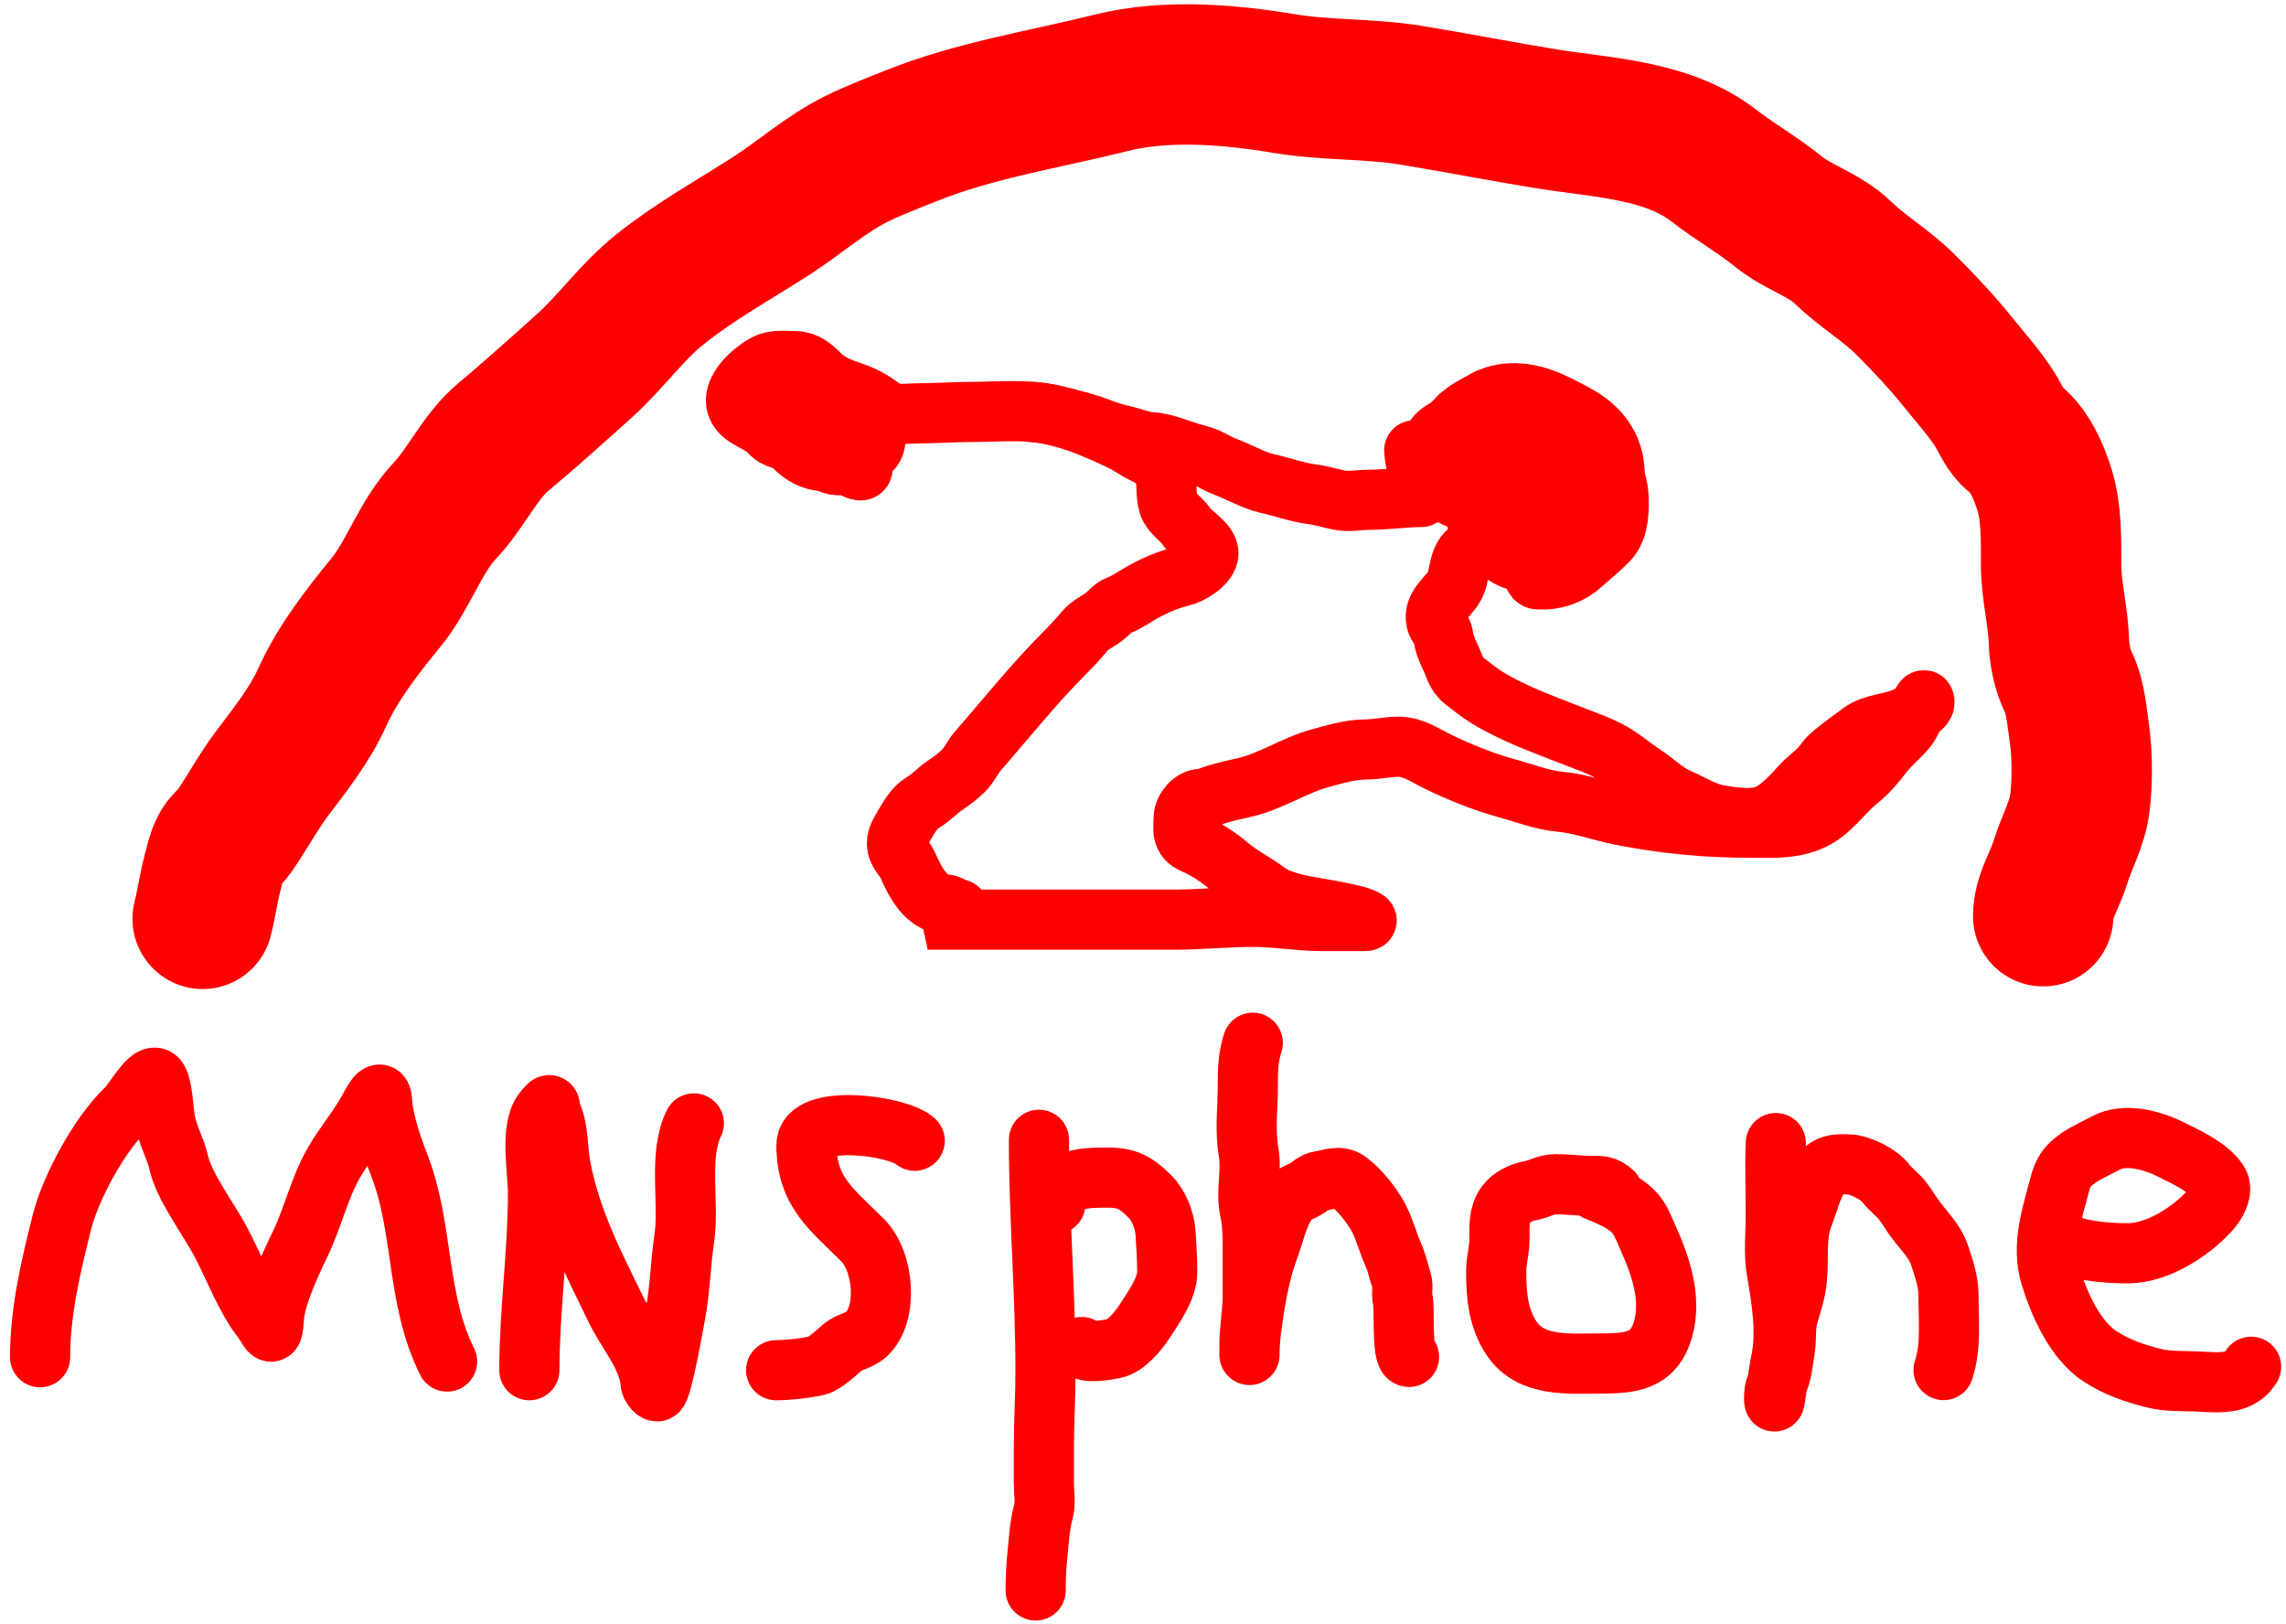
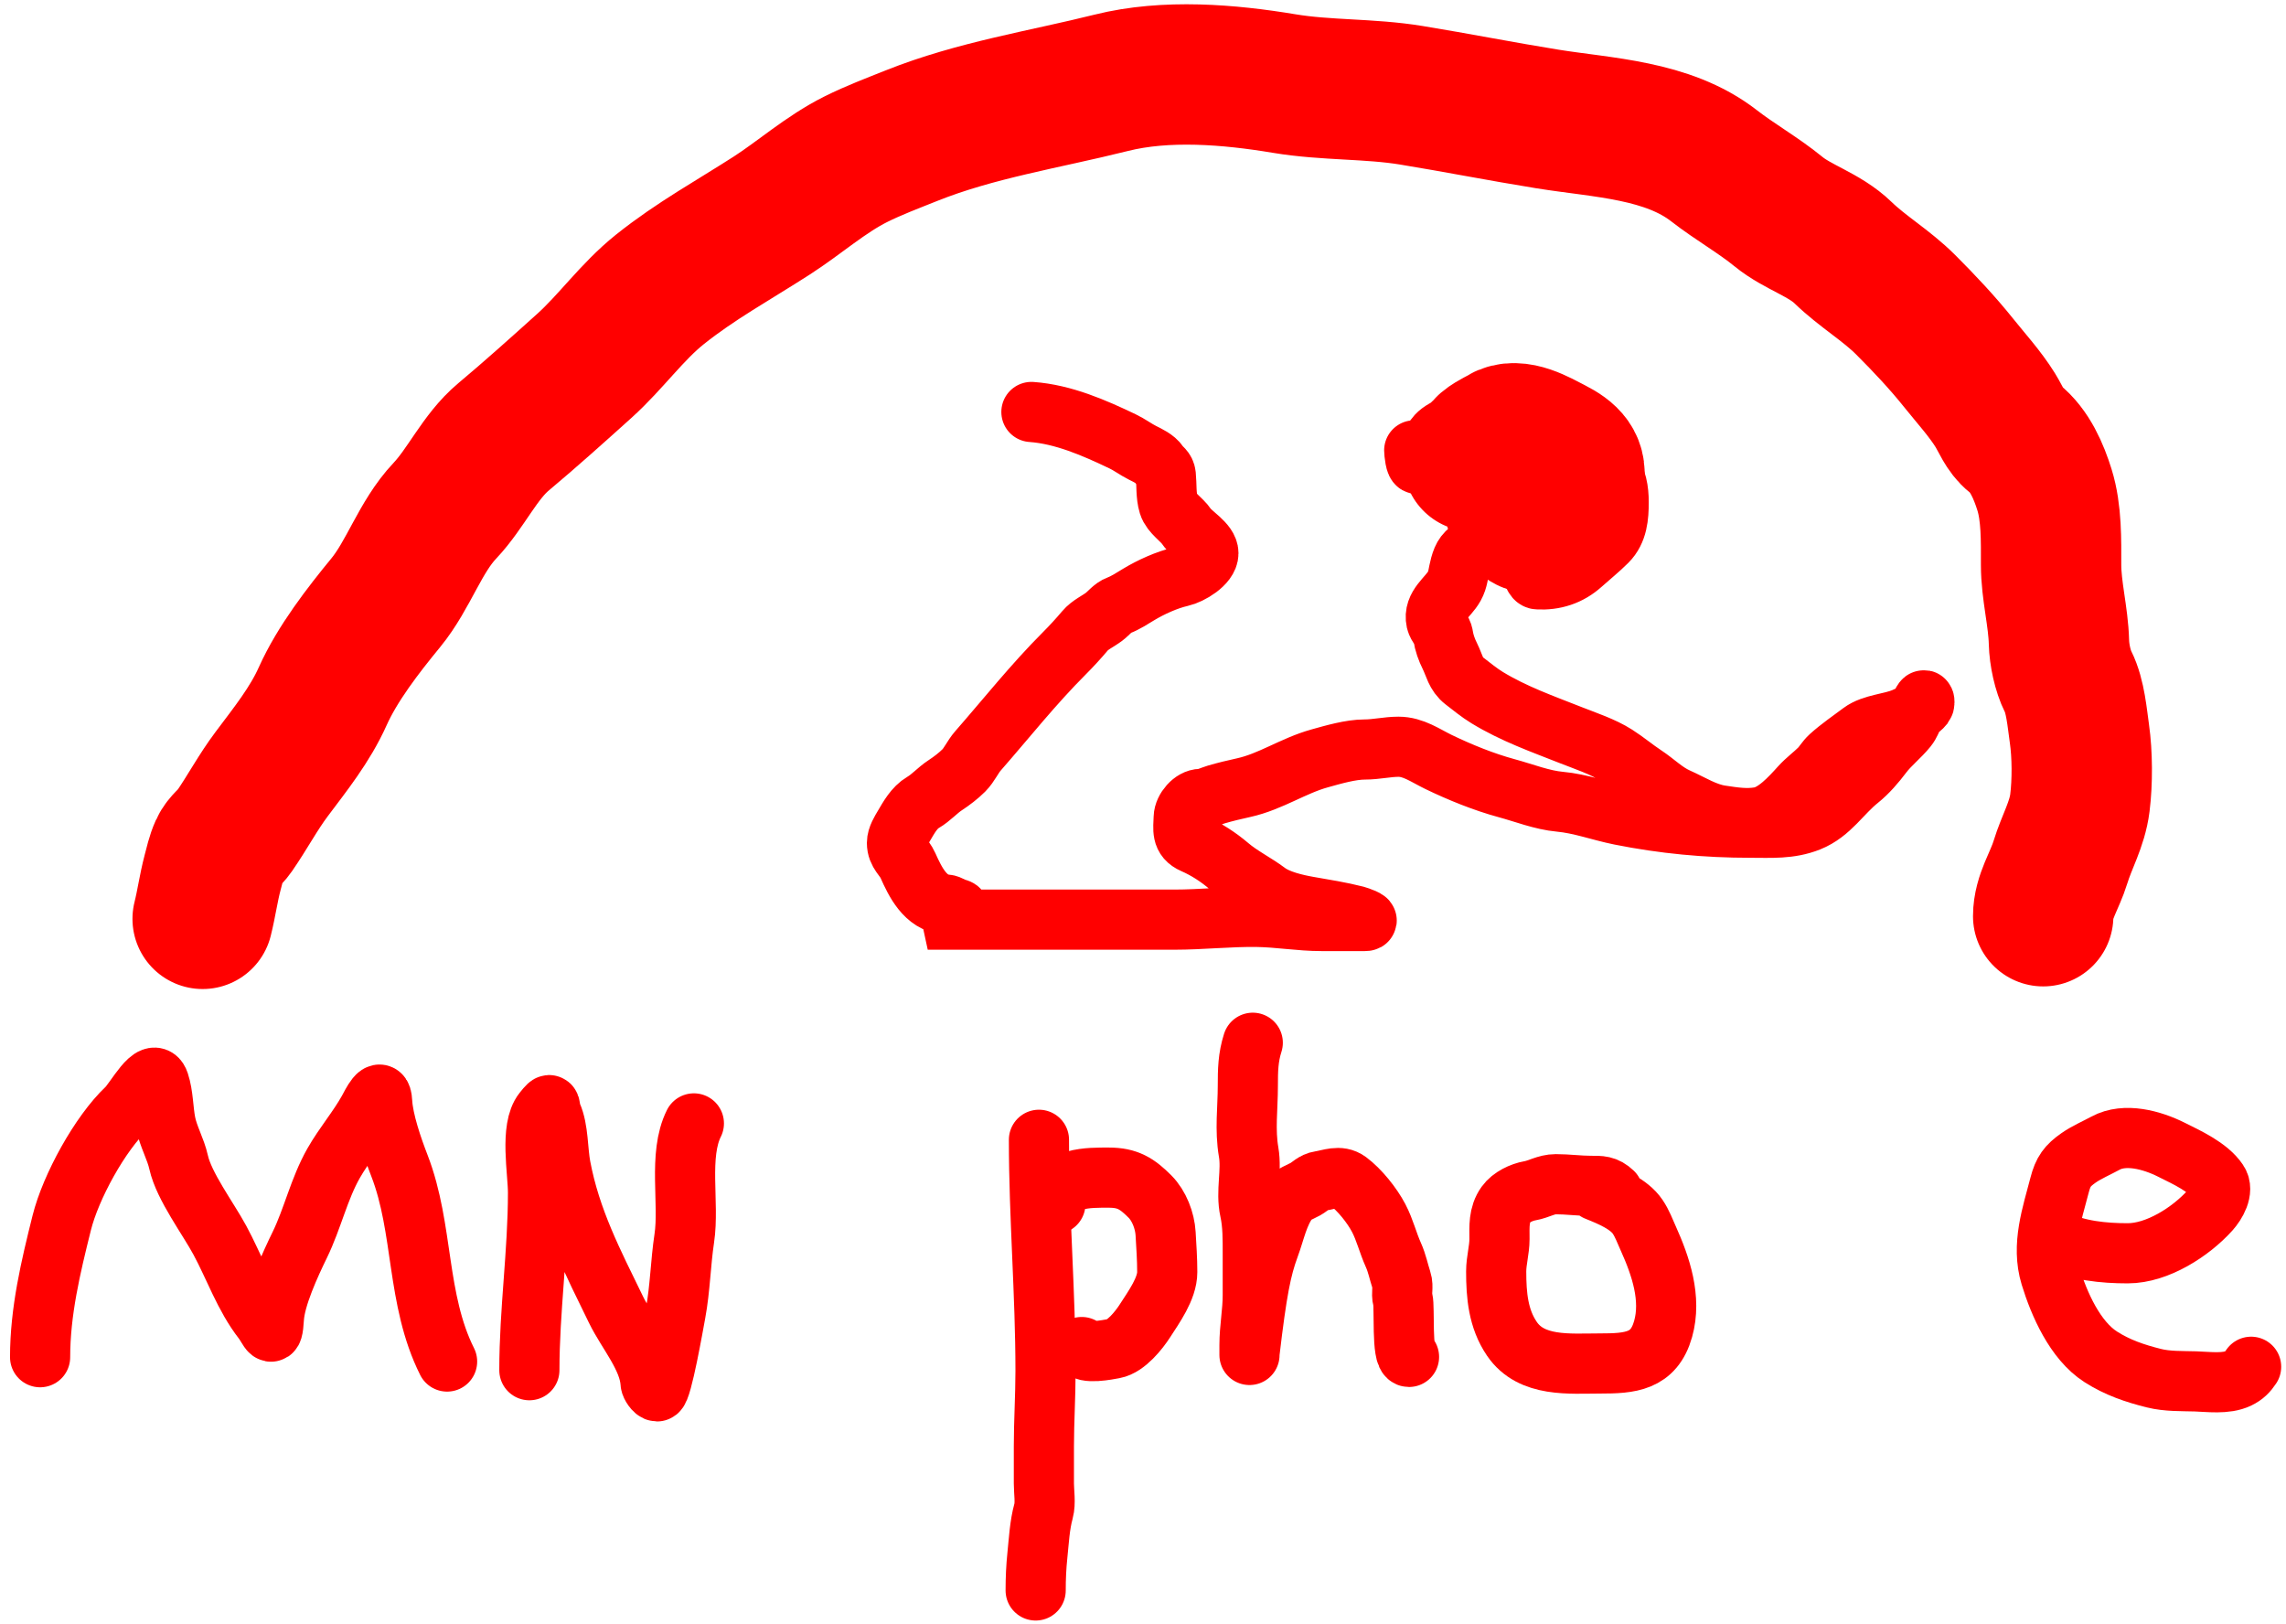
<svg xmlns="http://www.w3.org/2000/svg" width="114" height="81" viewBox="0 0 114 81" fill="none">
  <path d="M101.891 45.69C101.891 44.728 102.476 43.904 102.751 42.998C103.062 41.976 103.587 41.116 103.722 40.036C103.852 38.996 103.846 37.624 103.7 36.6C103.585 35.799 103.502 34.731 103.138 34.003C102.862 33.45 102.694 32.651 102.678 32.033C102.645 30.737 102.285 29.456 102.285 28.16C102.285 26.962 102.316 25.575 101.956 24.425C101.669 23.506 101.226 22.462 100.446 21.85C99.99 21.491 99.794 20.924 99.498 20.449C98.99 19.633 98.298 18.874 97.696 18.122C96.867 17.086 95.973 16.137 95.033 15.197C94.068 14.231 92.885 13.545 91.911 12.6C90.983 11.699 89.658 11.344 88.687 10.55C87.678 9.725 86.516 9.075 85.477 8.266C83.159 6.464 79.933 6.379 77.161 5.932C74.891 5.566 72.645 5.121 70.376 4.75C68.287 4.408 66.14 4.516 64.044 4.167C61.294 3.708 58.145 3.447 55.415 4.13C52.104 4.958 48.65 5.487 45.457 6.764C44.525 7.137 43.571 7.495 42.67 7.945C41.164 8.699 39.872 9.859 38.468 10.761C36.591 11.968 34.672 13.021 32.91 14.431C31.507 15.553 30.469 17.048 29.138 18.246C27.814 19.438 26.468 20.649 25.104 21.791C23.926 22.778 23.243 24.35 22.186 25.468C20.947 26.777 20.381 28.665 19.232 30.064C18.106 31.434 16.824 33.092 16.095 34.718C15.453 36.15 14.482 37.354 13.549 38.599C12.859 39.518 12.337 40.511 11.681 41.458C11.456 41.785 11.127 41.979 10.959 42.348C10.793 42.713 10.704 43.131 10.602 43.516C10.396 44.295 10.302 45.036 10.106 45.821" stroke="#FF0000" stroke-width="7" stroke-linecap="round" />
  <path d="M76.341 21.844C75.762 21.844 75.563 22.16 75.52 22.718C75.504 22.934 75.384 23.124 75.384 23.349C75.384 23.6 75.384 23.851 75.384 24.102C75.384 24.363 75.386 24.587 75.467 24.839C75.536 25.053 75.502 25.422 75.672 25.592C75.838 25.757 75.987 25.924 76.205 26.033C76.615 26.238 77.4 26.297 77.763 25.934C78.287 25.411 78.254 24.7 78.448 24.048C78.71 23.162 78.209 22.719 77.436 22.323C76.749 21.97 75.642 21.307 74.92 21.76C74.623 21.947 74.126 22.147 73.947 22.459C73.85 22.627 73.654 22.945 73.468 23.007" stroke="#FF0000" stroke-width="7" stroke-linecap="round" />
-   <path d="M70.868 24.786C69.999 24.786 69.142 24.923 68.267 24.923C67.757 24.923 67.288 25.04 66.777 24.938C66.348 24.852 65.891 24.706 65.466 24.653C64.701 24.557 63.969 24.287 63.219 24.117C62.448 23.942 61.843 23.546 61.113 23.281C60.787 23.162 60.513 22.978 60.197 22.84C59.903 22.711 59.608 22.656 59.308 22.562C58.709 22.375 58.024 22.084 57.388 22.049C56.988 22.027 56.576 21.855 56.187 21.76C55.765 21.657 55.369 21.559 54.959 21.399C54.175 21.092 53.34 20.886 52.53 20.696C51.207 20.384 49.72 20.544 48.356 20.544C47.527 20.544 46.678 20.612 45.84 20.612C45.239 20.612 44.511 20.758 44.011 20.369C43.506 19.976 43.054 19.732 42.456 19.532C41.86 19.334 41.317 19.116 40.864 18.662C40.522 18.32 40.172 18.012 39.666 18.012C39.185 18.012 38.633 17.924 38.195 18.153C37.313 18.613 35.951 19.959 37.218 20.787C37.611 21.044 38.072 21.205 38.4 21.57C38.722 21.927 39.238 21.98 39.697 21.98C40.019 21.98 40.53 22.079 40.814 21.912C41.175 21.701 41.45 21.359 41.666 21.007C41.806 20.778 42.008 20.483 41.992 20.201C41.977 19.922 41.352 19.859 41.171 19.859C40.693 19.859 39.984 19.729 39.567 20.034C39.195 20.307 39.111 20.872 39.119 21.296C39.13 21.922 39.752 22.517 40.282 22.786C40.752 23.026 41.312 23.048 41.829 23.003C42.494 22.945 43.868 22.439 43.46 21.505C43.177 20.859 41.987 20.729 41.445 21.023C40.98 21.275 40.851 21.575 40.746 22.049C40.623 22.601 40.915 22.672 41.274 23.003C41.863 23.547 43.042 22.846 43.467 22.422C43.696 22.193 43.759 21.68 43.391 21.585C42.954 21.473 42.522 21.621 42.198 21.916C42.066 22.036 41.546 22.346 41.586 22.566C41.641 22.87 42.185 23.101 42.418 23.243C42.568 23.333 43.019 23.621 43.019 23.334C43.019 22.907 42.732 22.515 42.437 22.22C42.015 21.797 41.574 22.201 41.377 22.596" stroke="#FF0000" stroke-width="3" stroke-linecap="round" />
  <path d="M51.435 20.544C53.022 20.657 54.566 21.332 55.985 22.011C56.331 22.176 56.637 22.411 56.977 22.581C57.24 22.713 57.614 22.883 57.783 23.144C57.918 23.352 58.108 23.403 58.137 23.695C58.184 24.162 58.14 24.715 58.278 25.162C58.41 25.592 58.936 25.904 59.171 26.257C59.428 26.643 60.262 27.077 60.262 27.591C60.262 28.123 59.354 28.652 58.893 28.755C58.208 28.907 57.384 29.282 56.787 29.644C56.487 29.826 56.107 30.074 55.784 30.191C55.502 30.294 55.294 30.578 55.062 30.754C54.752 30.989 54.362 31.155 54.107 31.457C53.786 31.839 53.425 32.231 53.074 32.583C51.544 34.112 50.193 35.818 48.767 37.448C48.508 37.743 48.34 38.145 48.067 38.418C47.791 38.694 47.456 38.948 47.14 39.155C46.732 39.422 46.445 39.774 46.033 40.014C45.591 40.272 45.321 40.771 45.072 41.193C44.933 41.427 44.73 41.75 44.73 42.033C44.73 42.546 45.091 42.739 45.277 43.158C45.636 43.965 46.148 45.029 47.178 45.108C47.355 45.122 47.525 45.269 47.706 45.309C48.091 45.395 47.392 45.49 47.227 45.519C46.892 45.577 46.265 45.861 46.265 45.861C46.265 45.861 47.304 45.861 47.824 45.861C51.401 45.861 54.978 45.861 58.555 45.861C59.929 45.861 61.307 45.704 62.687 45.724C63.765 45.739 64.822 45.929 65.907 45.929C66.431 45.929 66.956 45.929 67.481 45.929C67.674 45.929 67.868 45.929 68.062 45.929C68.401 45.929 67.709 45.693 67.621 45.67C66.85 45.473 66.032 45.344 65.249 45.207C64.614 45.096 63.725 44.89 63.2 44.496C62.586 44.035 61.882 43.697 61.288 43.192C60.758 42.741 60.166 42.353 59.513 42.067C58.905 41.801 59.012 41.369 59.03 40.759C59.042 40.346 59.478 39.839 59.886 39.839C60.118 39.839 60.434 39.685 60.657 39.619C61.105 39.486 61.568 39.379 62.026 39.277C63.369 38.978 64.483 38.188 65.804 37.821C66.491 37.63 67.354 37.376 68.062 37.376C68.64 37.376 69.18 37.239 69.739 37.239C70.485 37.239 71.074 37.675 71.734 37.996C72.796 38.51 74.004 39 75.14 39.307C76.002 39.54 76.895 39.899 77.786 39.98C78.819 40.074 79.796 40.443 80.804 40.645C82.961 41.076 85.08 41.276 87.289 41.276C88.321 41.276 89.254 41.349 90.216 40.965C91.278 40.54 91.822 39.579 92.699 38.877C93.142 38.523 93.534 38.06 93.873 37.612C94.234 37.135 94.726 36.756 95.105 36.289C95.264 36.093 95.326 35.884 95.432 35.665C95.525 35.474 95.662 35.383 95.77 35.221C95.826 35.137 95.852 34.994 95.926 34.928C95.991 34.87 95.971 35.115 95.941 35.152C95.712 35.447 95.271 35.66 94.938 35.802C94.299 36.074 93.366 36.105 92.817 36.517C92.29 36.912 91.753 37.276 91.262 37.718C91.058 37.901 90.934 38.141 90.741 38.334C90.431 38.644 90.079 38.896 89.783 39.223C89.272 39.788 88.532 40.61 87.753 40.744C87.08 40.86 86.471 40.758 85.811 40.66C85.043 40.547 84.349 40.098 83.648 39.786C83.025 39.509 82.566 39.03 82.006 38.661C81.517 38.339 81.076 37.963 80.584 37.65C79.921 37.228 79.066 36.949 78.337 36.661C76.901 36.094 75.491 35.597 74.167 34.791C73.747 34.535 73.406 34.245 73.019 33.951C72.589 33.623 72.536 33.186 72.305 32.723C72.145 32.403 72.017 32.049 71.966 31.697C71.928 31.429 71.68 31.23 71.624 30.978C71.457 30.225 72.209 29.803 72.525 29.233C72.716 28.89 72.713 28.584 72.818 28.207C72.948 27.737 73.096 27.508 73.544 27.283C74.121 26.995 75.512 26.801 76.064 27.215C76.437 27.495 76.283 28.869 76.684 28.891C77.505 28.937 78.254 28.7 78.877 28.139C79.303 27.756 79.74 27.409 80.143 27.006C80.667 26.482 80.721 25.751 80.721 25.044C80.721 24.437 80.629 23.894 80.276 23.383C79.882 22.815 79.23 22.512 78.702 22.087C77.657 21.244 76.283 20.338 74.905 20.338C74.424 20.338 73.811 20.705 73.361 20.89C72.85 21.099 72.042 21.29 71.654 21.707C71.281 22.109 71.109 22.774 70.716 23.128C70.588 23.243 70.525 22.55 70.525 22.459" stroke="#FF0000" stroke-width="3" stroke-linecap="round" />
  <path d="M2 67.681C2 65.398 2.527 63.188 3.08 60.976C3.528 59.184 4.983 56.527 6.318 55.266C6.741 54.867 7.645 53.106 7.938 53.983C8.146 54.607 8.131 55.356 8.262 56.01C8.397 56.687 8.76 57.291 8.909 57.965C9.174 59.154 10.366 60.743 10.96 61.84C11.677 63.163 12.182 64.656 13.108 65.846C13.435 66.267 13.59 66.915 13.659 65.738C13.722 64.677 14.48 63.044 14.955 62.068C15.591 60.759 15.911 59.287 16.634 58.013C17.154 57.098 17.856 56.284 18.362 55.374C18.537 55.059 19.011 54.057 19.057 54.942C19.108 55.9 19.575 57.238 19.921 58.133C21.14 61.288 20.744 64.793 22.296 67.897" stroke="#FF0000" stroke-width="3" stroke-linecap="round" />
  <path d="M26.399 68.329C26.399 65.355 26.83 62.446 26.83 59.477C26.83 58.42 26.418 56.268 27.094 55.422C27.56 54.84 27.343 55.179 27.526 55.59C27.853 56.326 27.805 57.371 27.958 58.181C28.456 60.822 29.572 62.953 30.717 65.306C31.276 66.457 32.369 67.693 32.444 68.977C32.45 69.084 32.641 69.385 32.768 69.385C33.006 69.385 33.606 65.933 33.692 65.474C33.918 64.26 33.939 62.98 34.124 61.756C34.389 60 33.81 57.608 34.603 56.022" stroke="#FF0000" stroke-width="3" stroke-linecap="round" />
-   <path d="M45.615 56.886C44.736 56.105 40.217 55.536 40.217 57.102C40.217 59.438 41.486 60.313 43.024 61.852C44.091 62.918 44.3 65.557 43.192 66.554C42.828 66.881 42.322 66.893 41.945 67.25C41.705 67.476 41.063 68.033 40.757 68.101C40.15 68.236 39.29 68.329 38.706 68.329" stroke="#FF0000" stroke-width="3" stroke-linecap="round" />
  <path d="M51.811 56.839C51.811 60.677 52.139 64.521 52.139 68.359C52.139 69.618 52.057 70.885 52.057 72.136C52.057 72.75 52.057 73.364 52.057 73.977C52.057 74.395 52.151 74.952 52.039 75.358C51.845 76.062 51.81 76.826 51.734 77.55C51.672 78.138 51.647 78.716 51.647 79.313" stroke="#FF0000" stroke-width="3" stroke-linecap="round" />
  <path d="M52.631 60.038C52.631 58.682 54.339 58.726 55.292 58.726C56.237 58.726 56.706 59.028 57.347 59.669C57.805 60.127 58.089 60.871 58.127 61.515C58.164 62.15 58.209 62.787 58.209 63.438C58.209 64.261 57.538 65.182 57.101 65.862C56.795 66.338 56.157 67.141 55.548 67.252C55.249 67.306 54.068 67.548 53.944 67.174" stroke="#FF0000" stroke-width="3" stroke-linecap="round" />
-   <path d="M62.474 52C62.238 52.738 62.228 53.374 62.228 54.151C62.228 55.273 62.075 56.336 62.269 57.459C62.432 58.403 62.121 59.436 62.328 60.366C62.484 61.068 62.474 61.82 62.474 62.54C62.474 63.225 62.474 63.91 62.474 64.595C62.474 65.429 62.31 66.24 62.31 67.074C62.31 67.147 62.31 67.813 62.31 67.484C62.31 66.79 62.414 66.141 62.515 65.456C62.679 64.342 62.903 63.248 63.294 62.189C63.602 61.356 63.736 60.542 64.278 59.81C64.456 59.57 64.844 59.442 65.099 59.3C65.351 59.159 65.525 58.939 65.837 58.894C66.308 58.827 66.797 58.586 67.231 58.908C67.8 59.33 68.423 60.11 68.753 60.74C69.067 61.34 69.21 61.97 69.487 62.585C69.673 62.999 69.751 63.423 69.892 63.848C69.997 64.161 69.867 64.502 69.956 64.814C70.058 65.169 69.889 67.666 70.266 67.666" stroke="#FF0000" stroke-width="3" stroke-linecap="round" />
+   <path d="M62.474 52C62.238 52.738 62.228 53.374 62.228 54.151C62.228 55.273 62.075 56.336 62.269 57.459C62.432 58.403 62.121 59.436 62.328 60.366C62.484 61.068 62.474 61.82 62.474 62.54C62.474 63.225 62.474 63.91 62.474 64.595C62.474 65.429 62.31 66.24 62.31 67.074C62.31 67.147 62.31 67.813 62.31 67.484C62.679 64.342 62.903 63.248 63.294 62.189C63.602 61.356 63.736 60.542 64.278 59.81C64.456 59.57 64.844 59.442 65.099 59.3C65.351 59.159 65.525 58.939 65.837 58.894C66.308 58.827 66.797 58.586 67.231 58.908C67.8 59.33 68.423 60.11 68.753 60.74C69.067 61.34 69.21 61.97 69.487 62.585C69.673 62.999 69.751 63.423 69.892 63.848C69.997 64.161 69.867 64.502 69.956 64.814C70.058 65.169 69.889 67.666 70.266 67.666" stroke="#FF0000" stroke-width="3" stroke-linecap="round" />
  <path d="M80.437 59.464C80.077 59.119 79.808 59.136 79.334 59.136C78.75 59.136 78.173 59.054 77.584 59.054C77.106 59.054 76.745 59.304 76.295 59.382C75.874 59.455 75.357 59.703 75.105 60.056C74.727 60.587 74.777 61.164 74.777 61.792C74.777 62.334 74.613 62.86 74.613 63.401C74.613 64.592 74.711 65.758 75.397 66.764C76.372 68.195 78.276 67.994 79.79 67.994C81.283 67.994 82.476 67.917 82.938 66.272C83.365 64.756 82.822 63.147 82.2 61.765C82.033 61.394 81.895 61.012 81.667 60.676C81.234 60.037 80.311 59.66 79.617 59.382" stroke="#FF0000" stroke-width="3" stroke-linecap="round" />
-   <path d="M88.557 57.003C88.508 58.175 88.557 59.389 88.557 60.594C88.557 61.509 88.445 62.5 88.603 63.401C88.849 64.811 89.12 66.485 88.803 67.912C88.667 68.524 88.475 70.389 88.475 69.762C88.475 69.494 88.476 69.305 88.598 69.061C88.876 68.505 88.91 67.902 89.008 67.297C89.097 66.744 89.015 66.182 89.168 65.634C89.336 65.029 89.542 64.462 89.605 63.829C89.721 62.667 89.518 61.656 89.951 60.548C90.219 59.863 90.335 59.259 90.731 58.644C91.115 58.045 91.55 58.041 92.23 58.07C92.774 58.093 93.725 58.568 94.052 59.017C94.28 59.331 94.627 59.558 94.873 59.874C95.064 60.12 95.228 60.396 95.406 60.653C95.87 61.323 96.486 61.85 96.741 62.645C96.945 63.278 97.169 63.918 97.169 64.586C97.169 65.826 97.312 67.157 96.923 68.322" stroke="#FF0000" stroke-width="3" stroke-linecap="round" />
  <path d="M102.501 61.843C103.62 62.369 104.889 62.499 106.11 62.499C107.586 62.499 109.251 61.428 110.211 60.362C110.51 60.029 110.907 59.369 110.612 58.926C110.127 58.199 109.034 57.709 108.279 57.331C107.315 56.849 105.966 56.48 104.998 57.008C104.573 57.24 104.05 57.464 103.654 57.742C103.099 58.13 102.884 58.425 102.71 59.095C102.328 60.57 101.787 62.102 102.255 63.629C102.684 65.029 103.477 66.84 104.761 67.662C105.593 68.195 106.46 68.489 107.417 68.728C108.077 68.893 108.815 68.868 109.486 68.887C110.131 68.907 111.009 69.035 111.623 68.737C111.916 68.595 112.084 68.424 112.261 68.158" stroke="#FF0000" stroke-width="3" stroke-linecap="round" />
</svg>